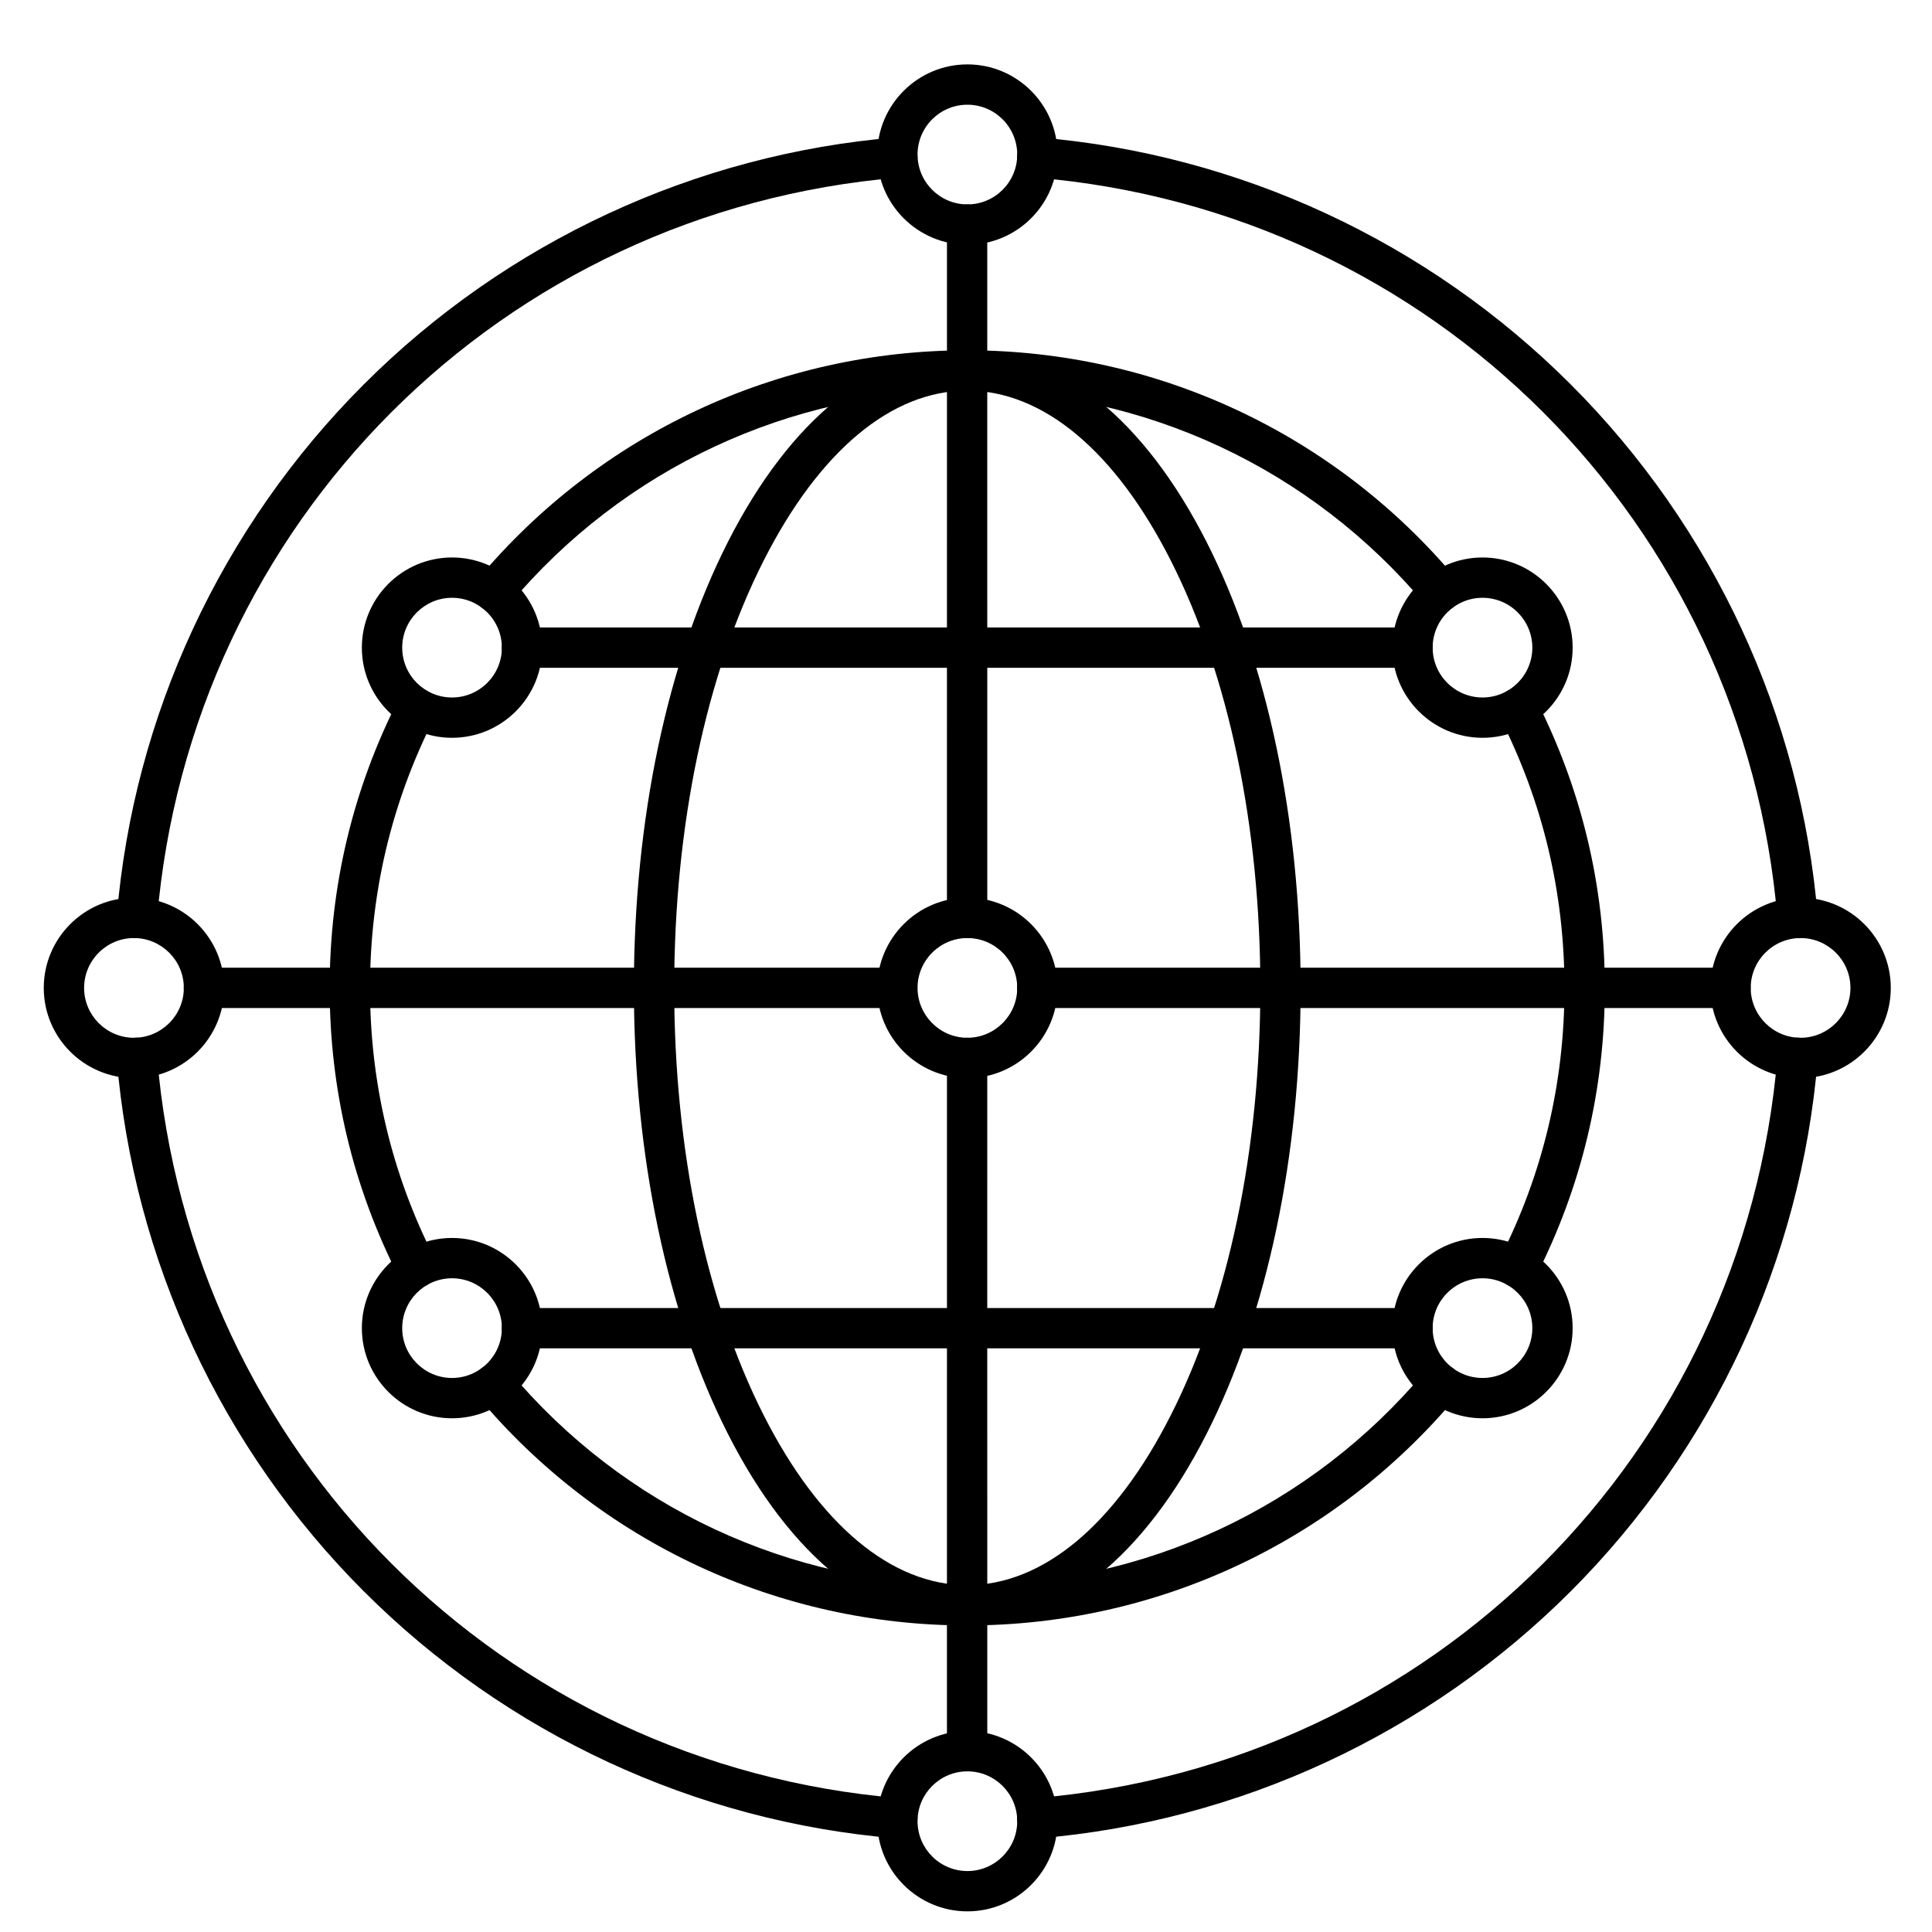
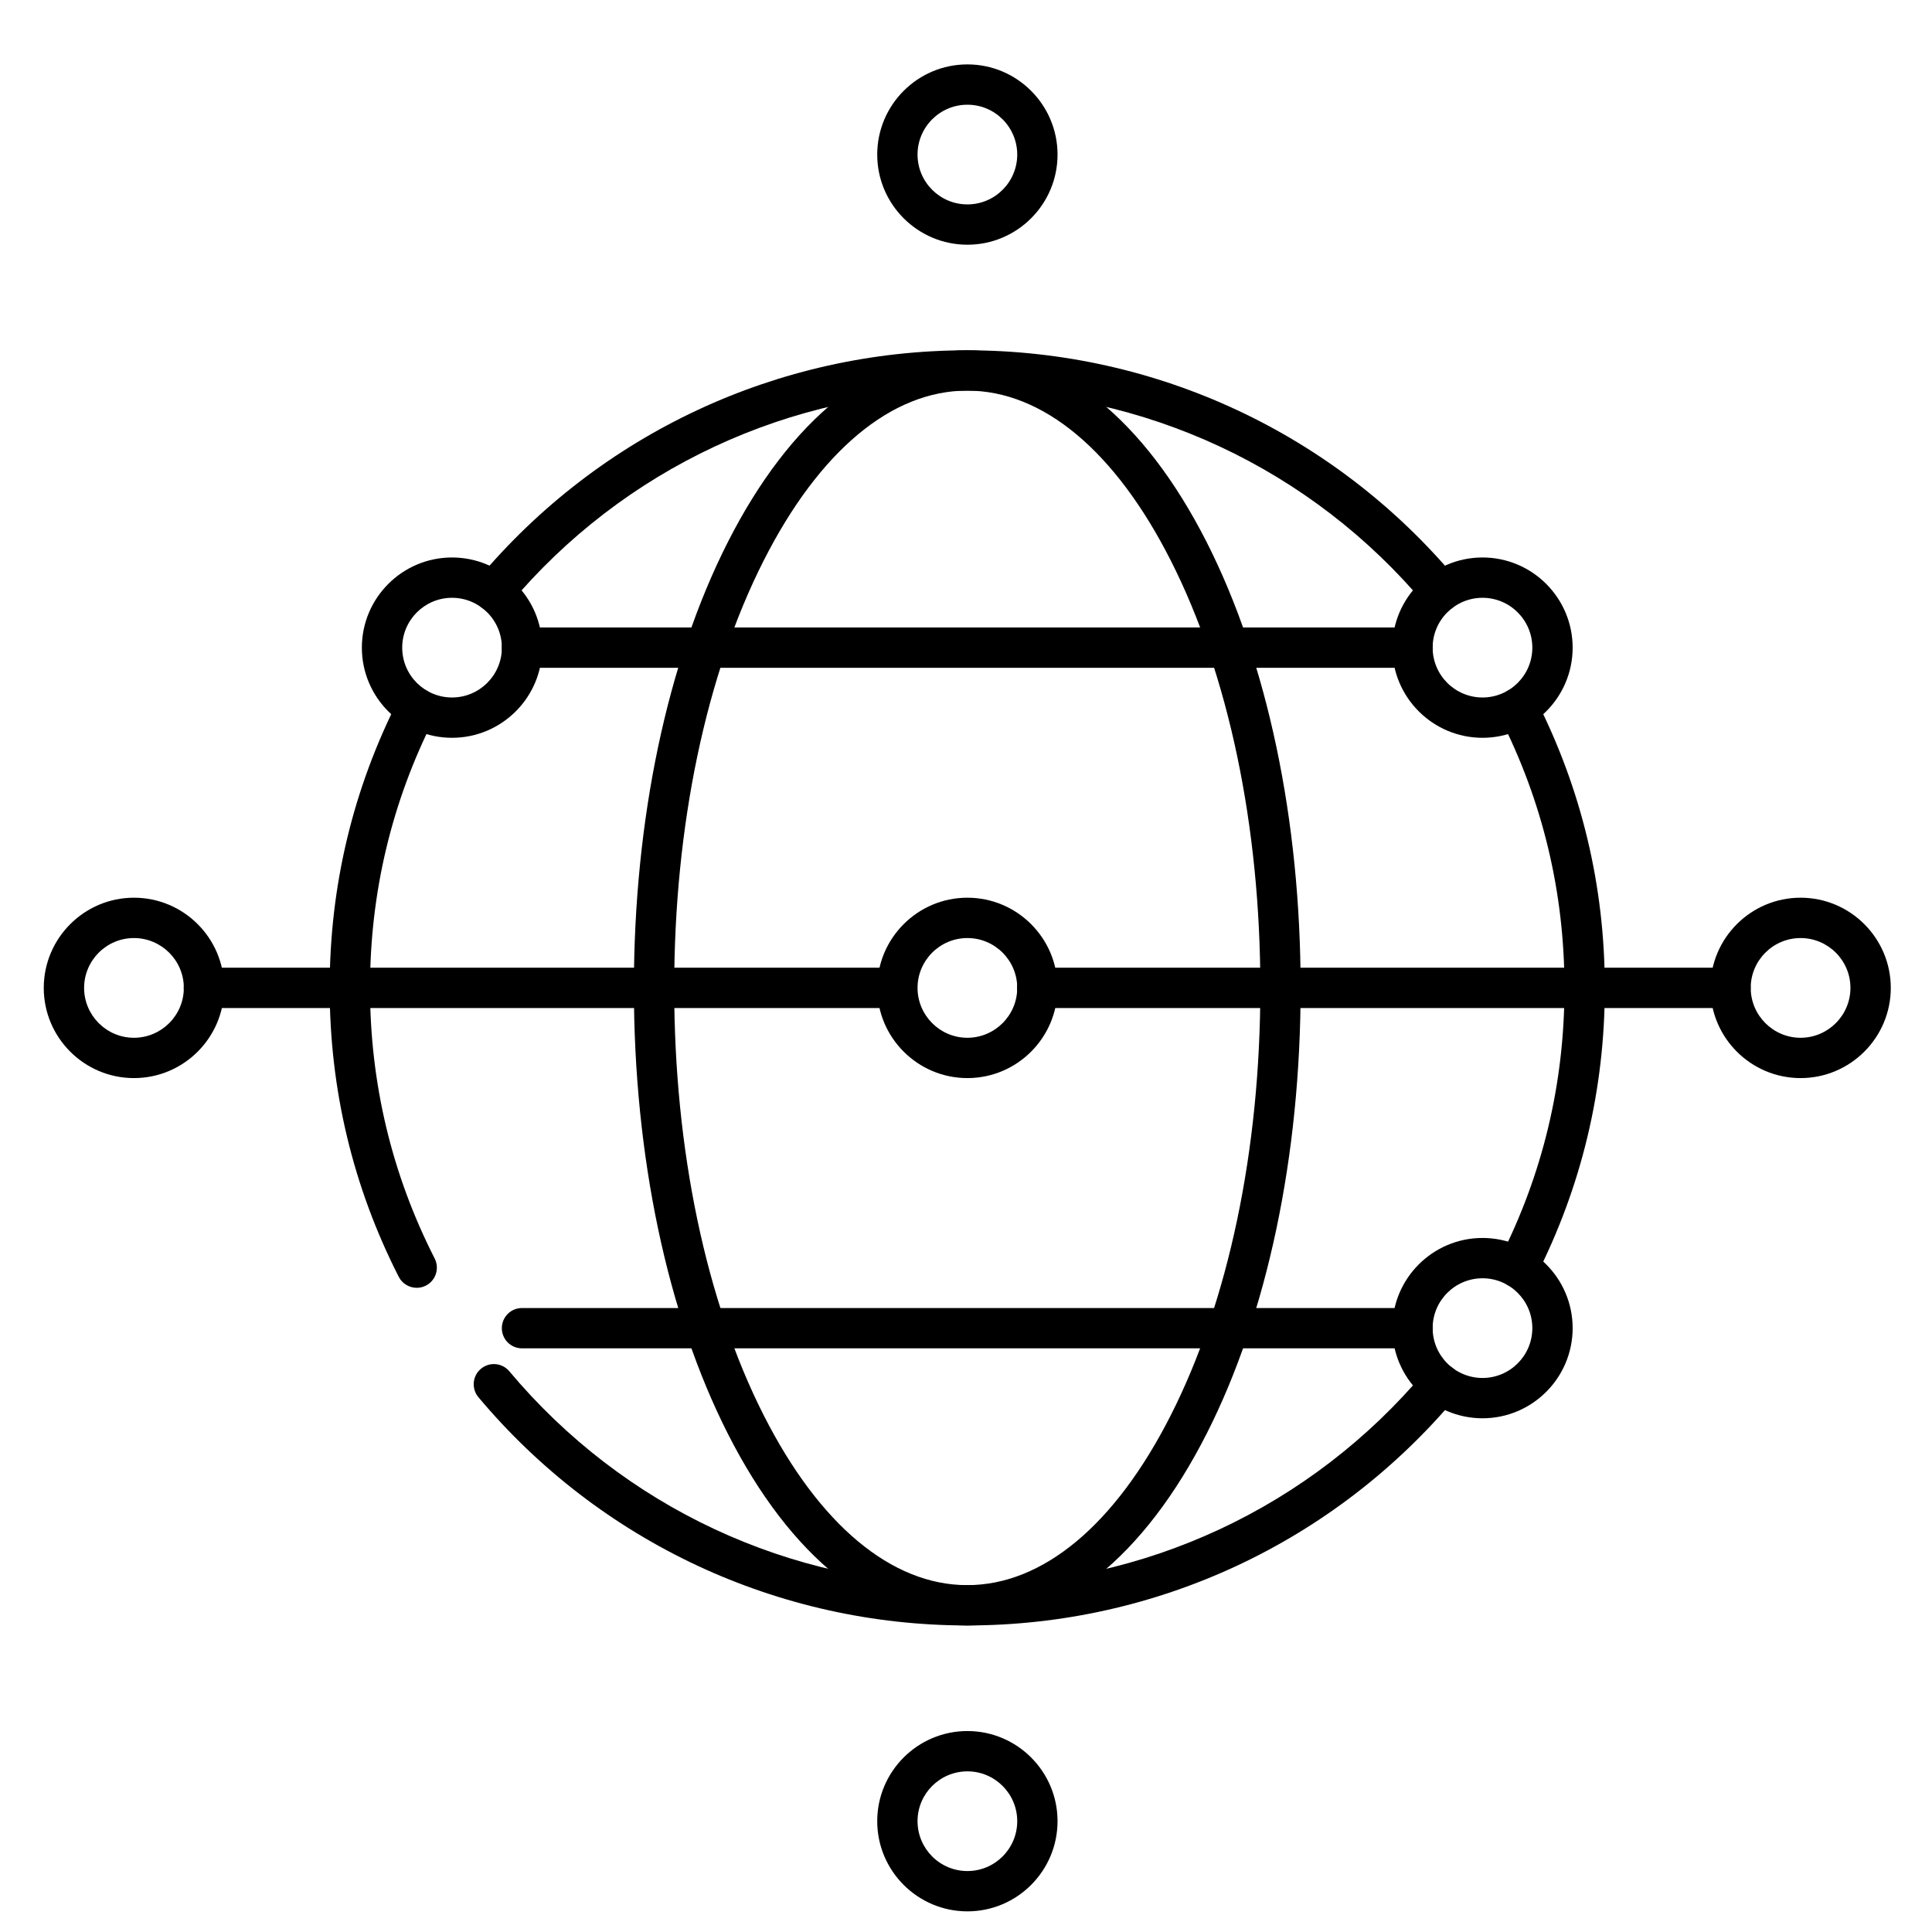
<svg xmlns="http://www.w3.org/2000/svg" width="60" height="60" viewBox="0 0 60 60" fill="none">
  <path fill-rule="evenodd" clip-rule="evenodd" d="M15.338 18.997C15.195 18.997 15.052 18.95 14.936 18.85C14.67 18.629 14.636 18.233 14.857 17.969C18.634 13.463 24.166 10.879 30.038 10.879C35.911 10.879 41.443 13.463 45.22 17.969C45.441 18.233 45.407 18.629 45.143 18.85C44.877 19.073 44.483 19.038 44.26 18.773C40.723 14.552 35.539 12.131 30.038 12.131C24.538 12.131 19.355 14.552 15.818 18.773C15.694 18.921 15.516 18.997 15.338 18.997ZM47.136 39.994C47.039 39.994 46.943 39.973 46.852 39.926C46.544 39.769 46.421 39.392 46.578 39.084C47.911 36.466 48.586 33.638 48.586 30.68C48.586 27.721 47.911 24.894 46.578 22.276C46.421 21.967 46.544 21.59 46.852 21.433C47.159 21.277 47.536 21.399 47.694 21.707C49.117 24.503 49.839 27.521 49.839 30.68C49.839 33.838 49.117 36.856 47.694 39.652C47.584 39.87 47.363 39.994 47.136 39.994ZM12.943 39.994C12.714 39.994 12.494 39.87 12.383 39.652C10.96 36.856 10.238 33.838 10.238 30.68C10.238 27.521 10.96 24.503 12.383 21.707C12.541 21.399 12.918 21.277 13.226 21.433C13.534 21.59 13.656 21.968 13.499 22.276C12.166 24.893 11.491 27.721 11.491 30.68C11.491 33.638 12.166 36.466 13.499 39.083C13.656 39.392 13.533 39.769 13.226 39.926C13.134 39.973 13.038 39.994 12.943 39.994ZM30.038 50.48C24.168 50.48 18.634 47.896 14.857 43.391C14.636 43.126 14.67 42.73 14.936 42.509C15.201 42.287 15.595 42.321 15.818 42.587C19.355 46.807 24.538 49.228 30.038 49.228C35.539 49.228 40.722 46.807 44.26 42.587C44.483 42.321 44.877 42.287 45.143 42.509C45.407 42.73 45.441 43.126 45.22 43.391C41.443 47.896 35.911 50.48 30.038 50.48Z" fill="black" />
  <path fill-rule="evenodd" clip-rule="evenodd" d="M30.038 12.131C27.689 12.131 25.444 14.004 23.719 17.405C21.925 20.94 20.938 25.655 20.938 30.68C20.938 35.705 21.925 40.419 23.719 43.955C25.444 47.355 27.689 49.228 30.038 49.228C32.389 49.228 34.634 47.355 36.358 43.955C38.152 40.419 39.141 35.705 39.141 30.68C39.141 25.655 38.152 20.94 36.358 17.405C34.634 14.004 32.389 12.131 30.038 12.131ZM30.038 50.48C27.193 50.48 24.551 48.365 22.602 44.522C20.722 40.814 19.686 35.898 19.686 30.68C19.686 25.462 20.721 20.546 22.602 16.838C24.552 12.996 27.193 10.879 30.038 10.879C32.885 10.879 35.526 12.996 37.475 16.838C39.356 20.546 40.392 25.462 40.392 30.68C40.392 35.898 39.356 40.814 37.475 44.522C35.526 48.364 32.884 50.48 30.038 50.48Z" fill="black" />
-   <path fill-rule="evenodd" clip-rule="evenodd" d="M30.035 29.131C29.689 29.131 29.408 28.851 29.408 28.504L29.409 6.974C29.409 6.628 29.689 6.348 30.034 6.348C30.381 6.348 30.66 6.628 30.66 6.974L30.661 28.504C30.661 28.851 30.381 29.131 30.035 29.131ZM30.035 55.01C29.689 55.01 29.408 54.73 29.408 54.384L29.409 32.853C29.409 32.508 29.689 32.227 30.034 32.227C30.381 32.227 30.66 32.508 30.66 32.854L30.661 54.384C30.661 54.73 30.381 55.01 30.035 55.01Z" fill="black" />
  <path fill-rule="evenodd" clip-rule="evenodd" d="M27.864 31.305H6.333C5.988 31.305 5.707 31.025 5.707 30.679C5.707 30.334 5.987 30.053 6.333 30.053L27.864 30.053C28.21 30.053 28.49 30.334 28.49 30.679C28.49 31.025 28.209 31.306 27.864 31.305ZM53.742 31.305H32.212C31.866 31.305 31.585 31.025 31.585 30.679C31.585 30.334 31.866 30.053 32.212 30.053L53.742 30.053C54.088 30.053 54.368 30.334 54.368 30.679C54.369 31.025 54.088 31.306 53.742 31.305Z" fill="black" />
  <path fill-rule="evenodd" clip-rule="evenodd" d="M43.868 20.739H16.211C15.866 20.739 15.585 20.459 15.585 20.113C15.585 19.767 15.865 19.487 16.211 19.487L43.868 19.487C44.213 19.487 44.494 19.767 44.494 20.113C44.494 20.459 44.213 20.739 43.868 20.739Z" fill="black" />
  <path fill-rule="evenodd" clip-rule="evenodd" d="M43.868 41.874H16.211C15.866 41.874 15.585 41.594 15.585 41.248C15.585 40.901 15.865 40.622 16.211 40.622L43.868 40.622C44.213 40.622 44.494 40.901 44.494 41.248C44.494 41.594 44.213 41.874 43.868 41.874Z" fill="black" />
-   <path fill-rule="evenodd" clip-rule="evenodd" d="M4.252 29.133C4.234 29.133 4.217 29.131 4.199 29.13C3.854 29.102 3.599 28.799 3.627 28.454C4.144 22.233 6.869 16.367 11.298 11.938C15.727 7.508 21.593 4.785 27.815 4.268C28.157 4.238 28.462 4.495 28.491 4.839C28.52 5.184 28.262 5.486 27.918 5.515C15.591 6.54 5.9 16.231 4.876 28.559C4.848 28.885 4.574 29.133 4.252 29.133ZM55.825 29.133C55.503 29.133 55.229 28.885 55.203 28.559C54.178 16.231 44.487 6.54 32.159 5.515C31.815 5.486 31.558 5.184 31.586 4.839C31.615 4.495 31.922 4.238 32.262 4.268C38.485 4.784 44.351 7.508 48.78 11.938C53.209 16.367 55.934 22.233 56.45 28.454C56.479 28.799 56.223 29.102 55.879 29.13C55.861 29.131 55.843 29.133 55.825 29.133ZM27.867 57.092C27.851 57.092 27.832 57.092 27.815 57.091C21.593 56.573 15.726 53.849 11.298 49.419C6.869 44.99 4.144 39.124 3.627 32.903C3.599 32.558 3.854 32.256 4.199 32.227C4.543 32.197 4.847 32.454 4.876 32.798C5.9 45.126 15.591 54.817 27.918 55.842C28.263 55.871 28.52 56.174 28.491 56.518C28.463 56.845 28.189 57.092 27.867 57.092ZM32.21 57.092C31.888 57.092 31.614 56.845 31.586 56.518C31.558 56.173 31.815 55.871 32.159 55.842C44.487 54.818 54.178 45.127 55.202 32.798C55.23 32.454 55.535 32.197 55.877 32.227C56.223 32.256 56.479 32.558 56.45 32.903C55.934 39.125 53.208 44.99 48.78 49.42C44.351 53.849 38.484 56.573 32.262 57.091C32.245 57.092 32.227 57.092 32.21 57.092Z" fill="black" />
  <path fill-rule="evenodd" clip-rule="evenodd" d="M14.038 18.565C13.185 18.565 12.491 19.259 12.491 20.114C12.491 20.967 13.184 21.661 14.038 21.661C14.891 21.661 15.586 20.967 15.586 20.114C15.586 19.259 14.891 18.565 14.038 18.565ZM14.038 22.913C12.493 22.913 11.238 21.657 11.238 20.114C11.238 18.569 12.493 17.313 14.038 17.313C15.582 17.313 16.838 18.569 16.838 20.114C16.839 21.657 15.582 22.913 14.038 22.913Z" fill="black" />
  <path fill-rule="evenodd" clip-rule="evenodd" d="M30.043 29.132C29.19 29.132 28.495 29.827 28.495 30.68C28.496 31.533 29.189 32.229 30.043 32.229C30.897 32.228 31.591 31.533 31.591 30.68C31.591 29.827 30.897 29.132 30.043 29.132ZM30.043 33.481C28.5 33.481 27.243 32.225 27.243 30.68C27.243 29.136 28.499 27.879 30.043 27.879C31.587 27.879 32.843 29.136 32.843 30.68C32.843 32.225 31.587 33.481 30.043 33.481Z" fill="black" />
  <path fill-rule="evenodd" clip-rule="evenodd" d="M46.041 18.565C45.187 18.565 44.492 19.259 44.492 20.114C44.493 20.967 45.187 21.661 46.041 21.661C46.894 21.661 47.588 20.967 47.588 20.114C47.588 19.259 46.894 18.565 46.041 18.565ZM46.041 22.913C44.497 22.913 43.24 21.657 43.24 20.114C43.24 18.569 44.496 17.313 46.041 17.313C47.584 17.313 48.84 18.569 48.84 20.114C48.84 21.657 47.584 22.913 46.041 22.913Z" fill="black" />
  <path fill-rule="evenodd" clip-rule="evenodd" d="M46.041 39.698C45.187 39.698 44.492 40.392 44.492 41.246C44.493 42.1 45.187 42.794 46.041 42.794C46.894 42.794 47.588 42.1 47.588 41.246C47.588 40.392 46.894 39.698 46.041 39.698ZM46.041 44.046C44.497 44.046 43.24 42.79 43.24 41.246C43.24 39.702 44.496 38.446 46.041 38.446C47.584 38.446 48.84 39.702 48.84 41.246C48.84 42.79 47.584 44.046 46.041 44.046Z" fill="black" />
-   <path fill-rule="evenodd" clip-rule="evenodd" d="M14.038 39.698C13.185 39.698 12.491 40.392 12.491 41.246C12.491 42.1 13.184 42.794 14.038 42.794C14.891 42.794 15.586 42.1 15.586 41.246C15.586 40.392 14.891 39.698 14.038 39.698ZM14.038 44.046C12.493 44.046 11.238 42.79 11.238 41.246C11.238 39.702 12.493 38.446 14.038 38.446C15.582 38.446 16.838 39.702 16.838 41.246C16.839 42.79 15.582 44.046 14.038 44.046Z" fill="black" />
  <path fill-rule="evenodd" clip-rule="evenodd" d="M30.044 3.252C29.19 3.252 28.495 3.946 28.495 4.801C28.496 5.654 29.189 6.348 30.044 6.348C30.897 6.348 31.591 5.654 31.591 4.801C31.591 3.946 30.897 3.252 30.044 3.252ZM30.044 7.6C28.5 7.6 27.243 6.344 27.243 4.801C27.243 3.256 28.499 2 30.044 2C31.587 2 32.843 3.256 32.843 4.801C32.843 6.344 31.587 7.6 30.044 7.6Z" fill="black" />
  <path fill-rule="evenodd" clip-rule="evenodd" d="M30.044 55.011C29.19 55.011 28.495 55.705 28.495 56.558C28.496 57.413 29.189 58.107 30.044 58.107C30.897 58.107 31.591 57.413 31.591 56.558C31.591 55.705 30.897 55.011 30.044 55.011ZM30.044 59.359C28.5 59.359 27.243 58.103 27.243 56.558C27.243 55.015 28.499 53.759 30.044 53.759C31.587 53.759 32.843 55.015 32.843 56.558C32.843 58.103 31.587 59.359 30.044 59.359Z" fill="black" />
  <path fill-rule="evenodd" clip-rule="evenodd" d="M55.919 29.132C55.066 29.132 54.37 29.827 54.37 30.68C54.371 31.533 55.066 32.229 55.919 32.229C56.772 32.228 57.467 31.533 57.467 30.68C57.468 29.827 56.772 29.132 55.919 29.132ZM55.919 33.481C54.374 33.481 53.118 32.225 53.118 30.68C53.118 29.136 54.374 27.879 55.919 27.879C57.463 27.879 58.72 29.136 58.72 30.68C58.72 32.225 57.463 33.481 55.919 33.481Z" fill="black" />
  <path fill-rule="evenodd" clip-rule="evenodd" d="M4.16 29.132C3.307 29.132 2.612 29.827 2.612 30.68C2.612 31.533 3.307 32.229 4.16 32.229C5.014 32.228 5.709 31.533 5.709 30.68C5.709 29.827 5.013 29.132 4.16 29.132ZM4.16 33.481C2.616 33.481 1.359 32.225 1.359 30.68C1.36 29.136 2.616 27.879 4.16 27.879C5.705 27.879 6.961 29.136 6.961 30.68C6.961 32.225 5.705 33.481 4.16 33.481Z" fill="black" />
</svg>